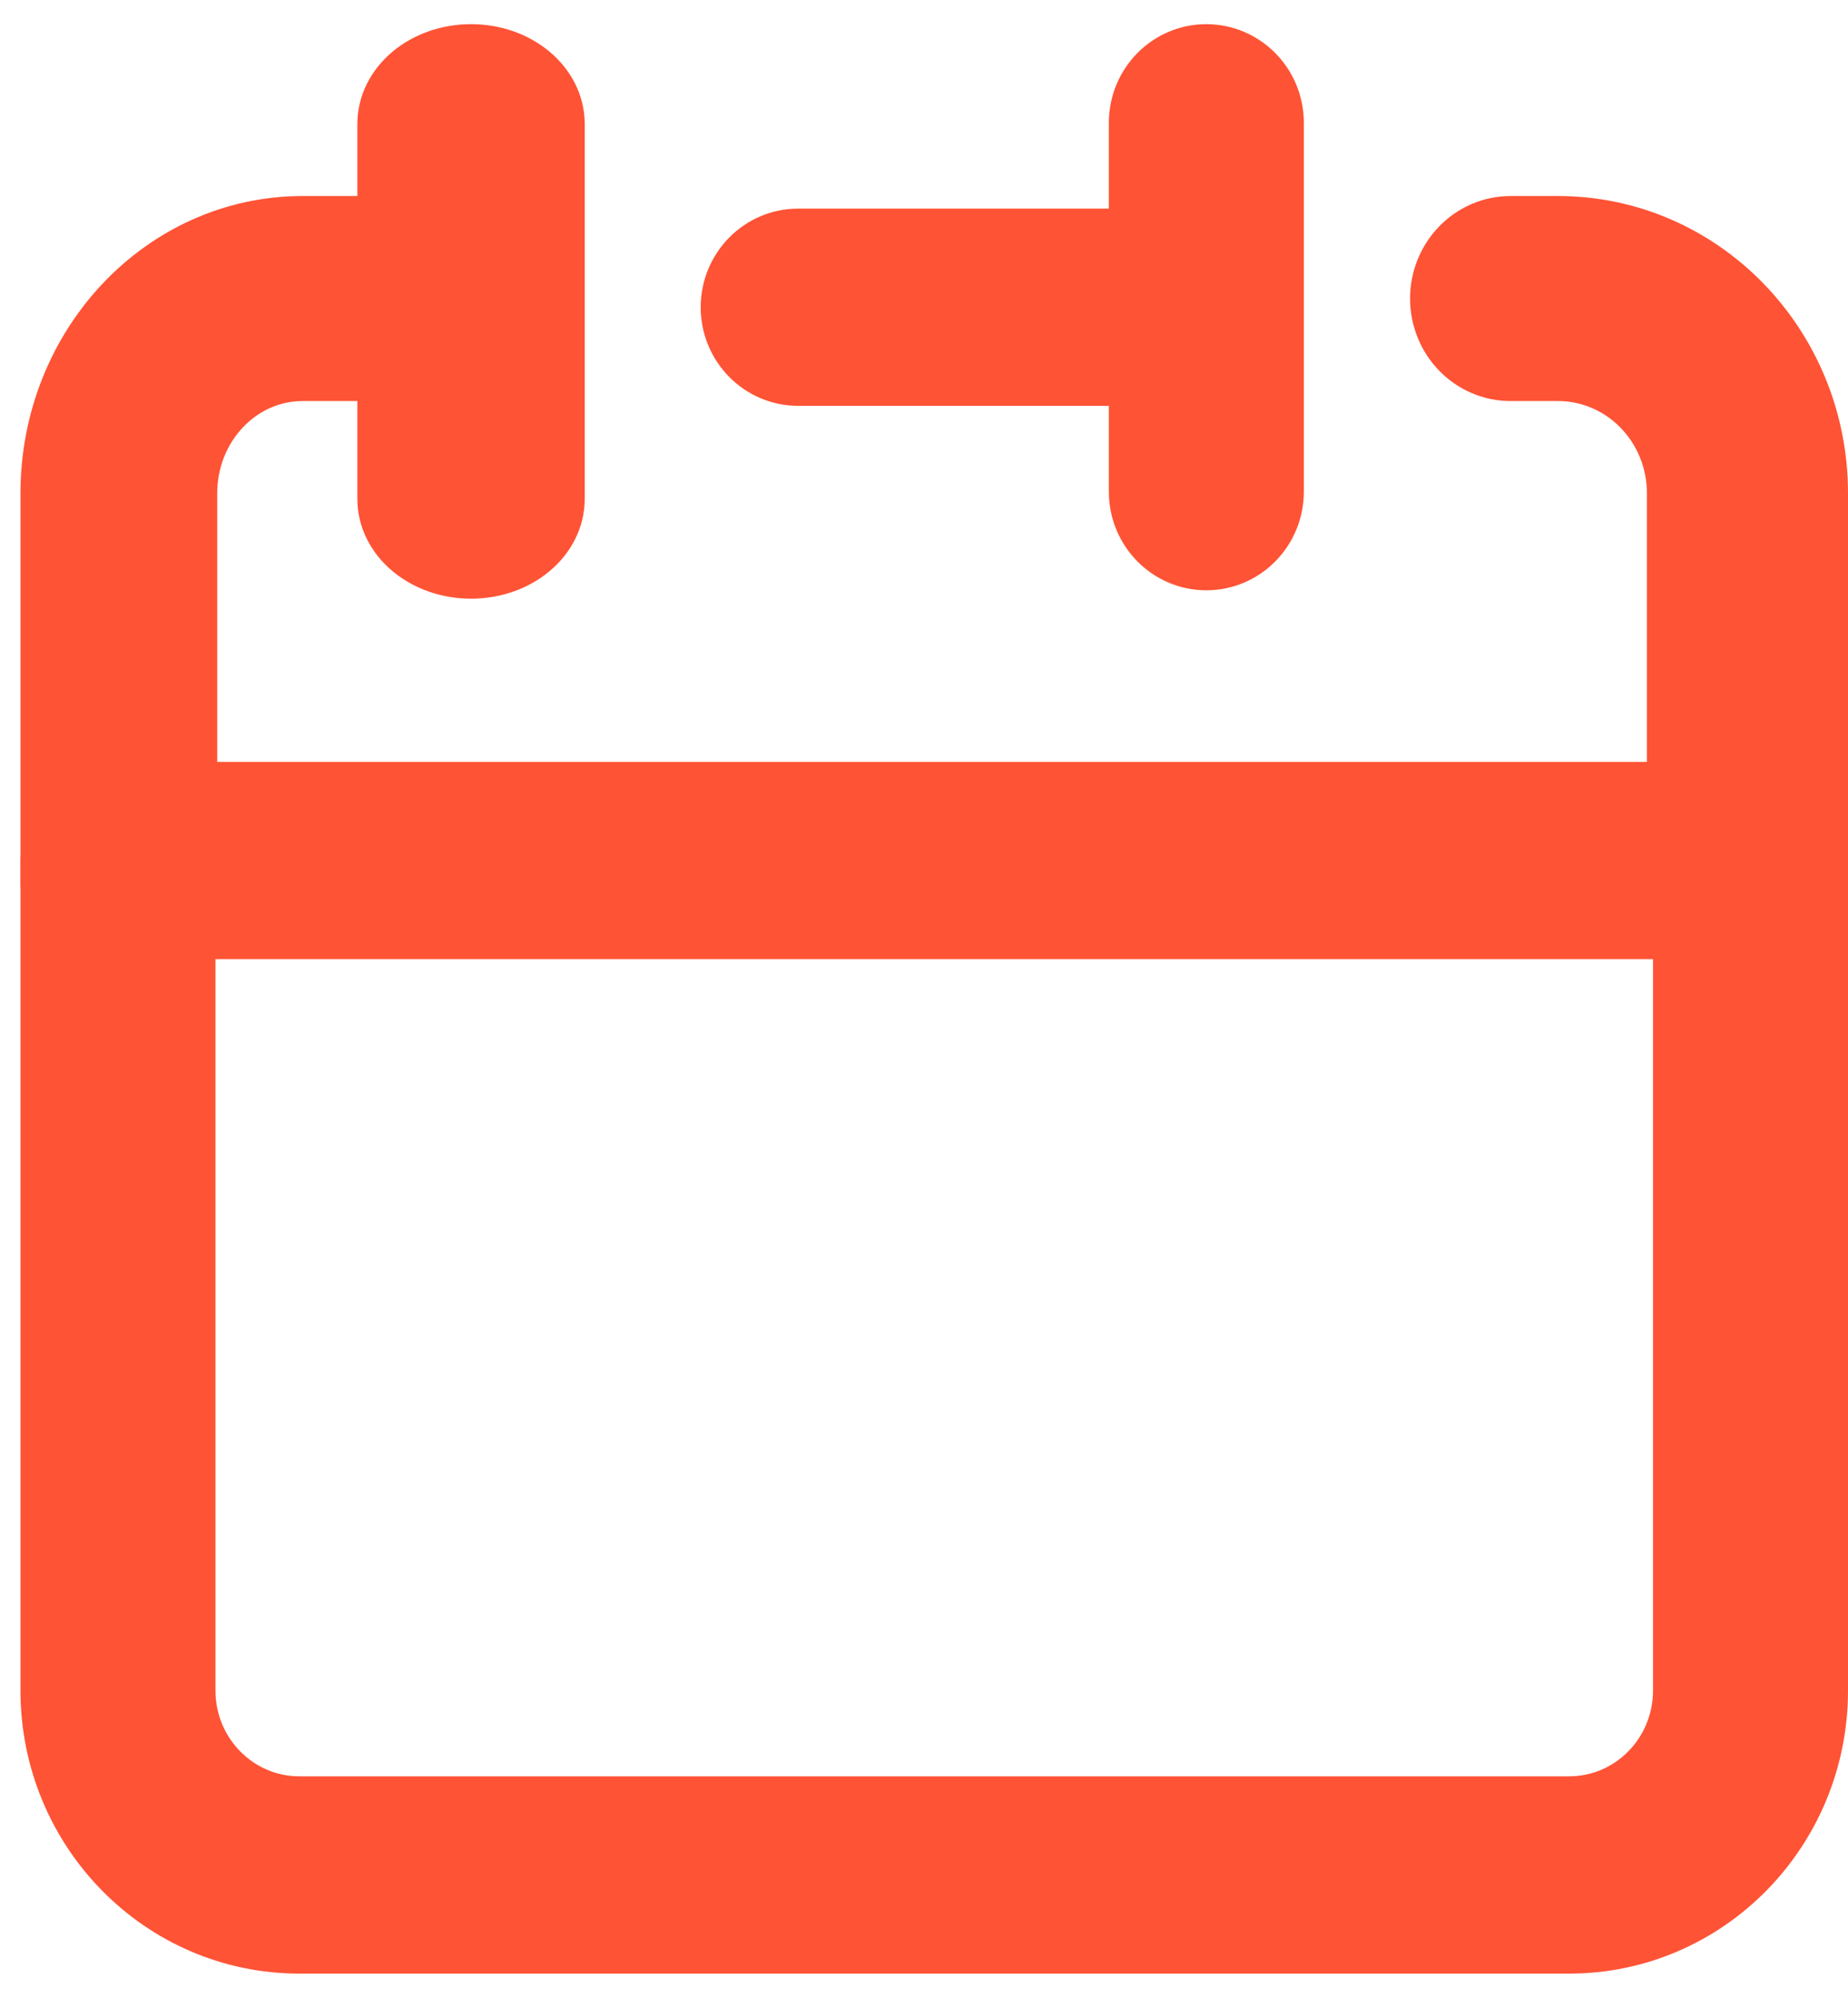
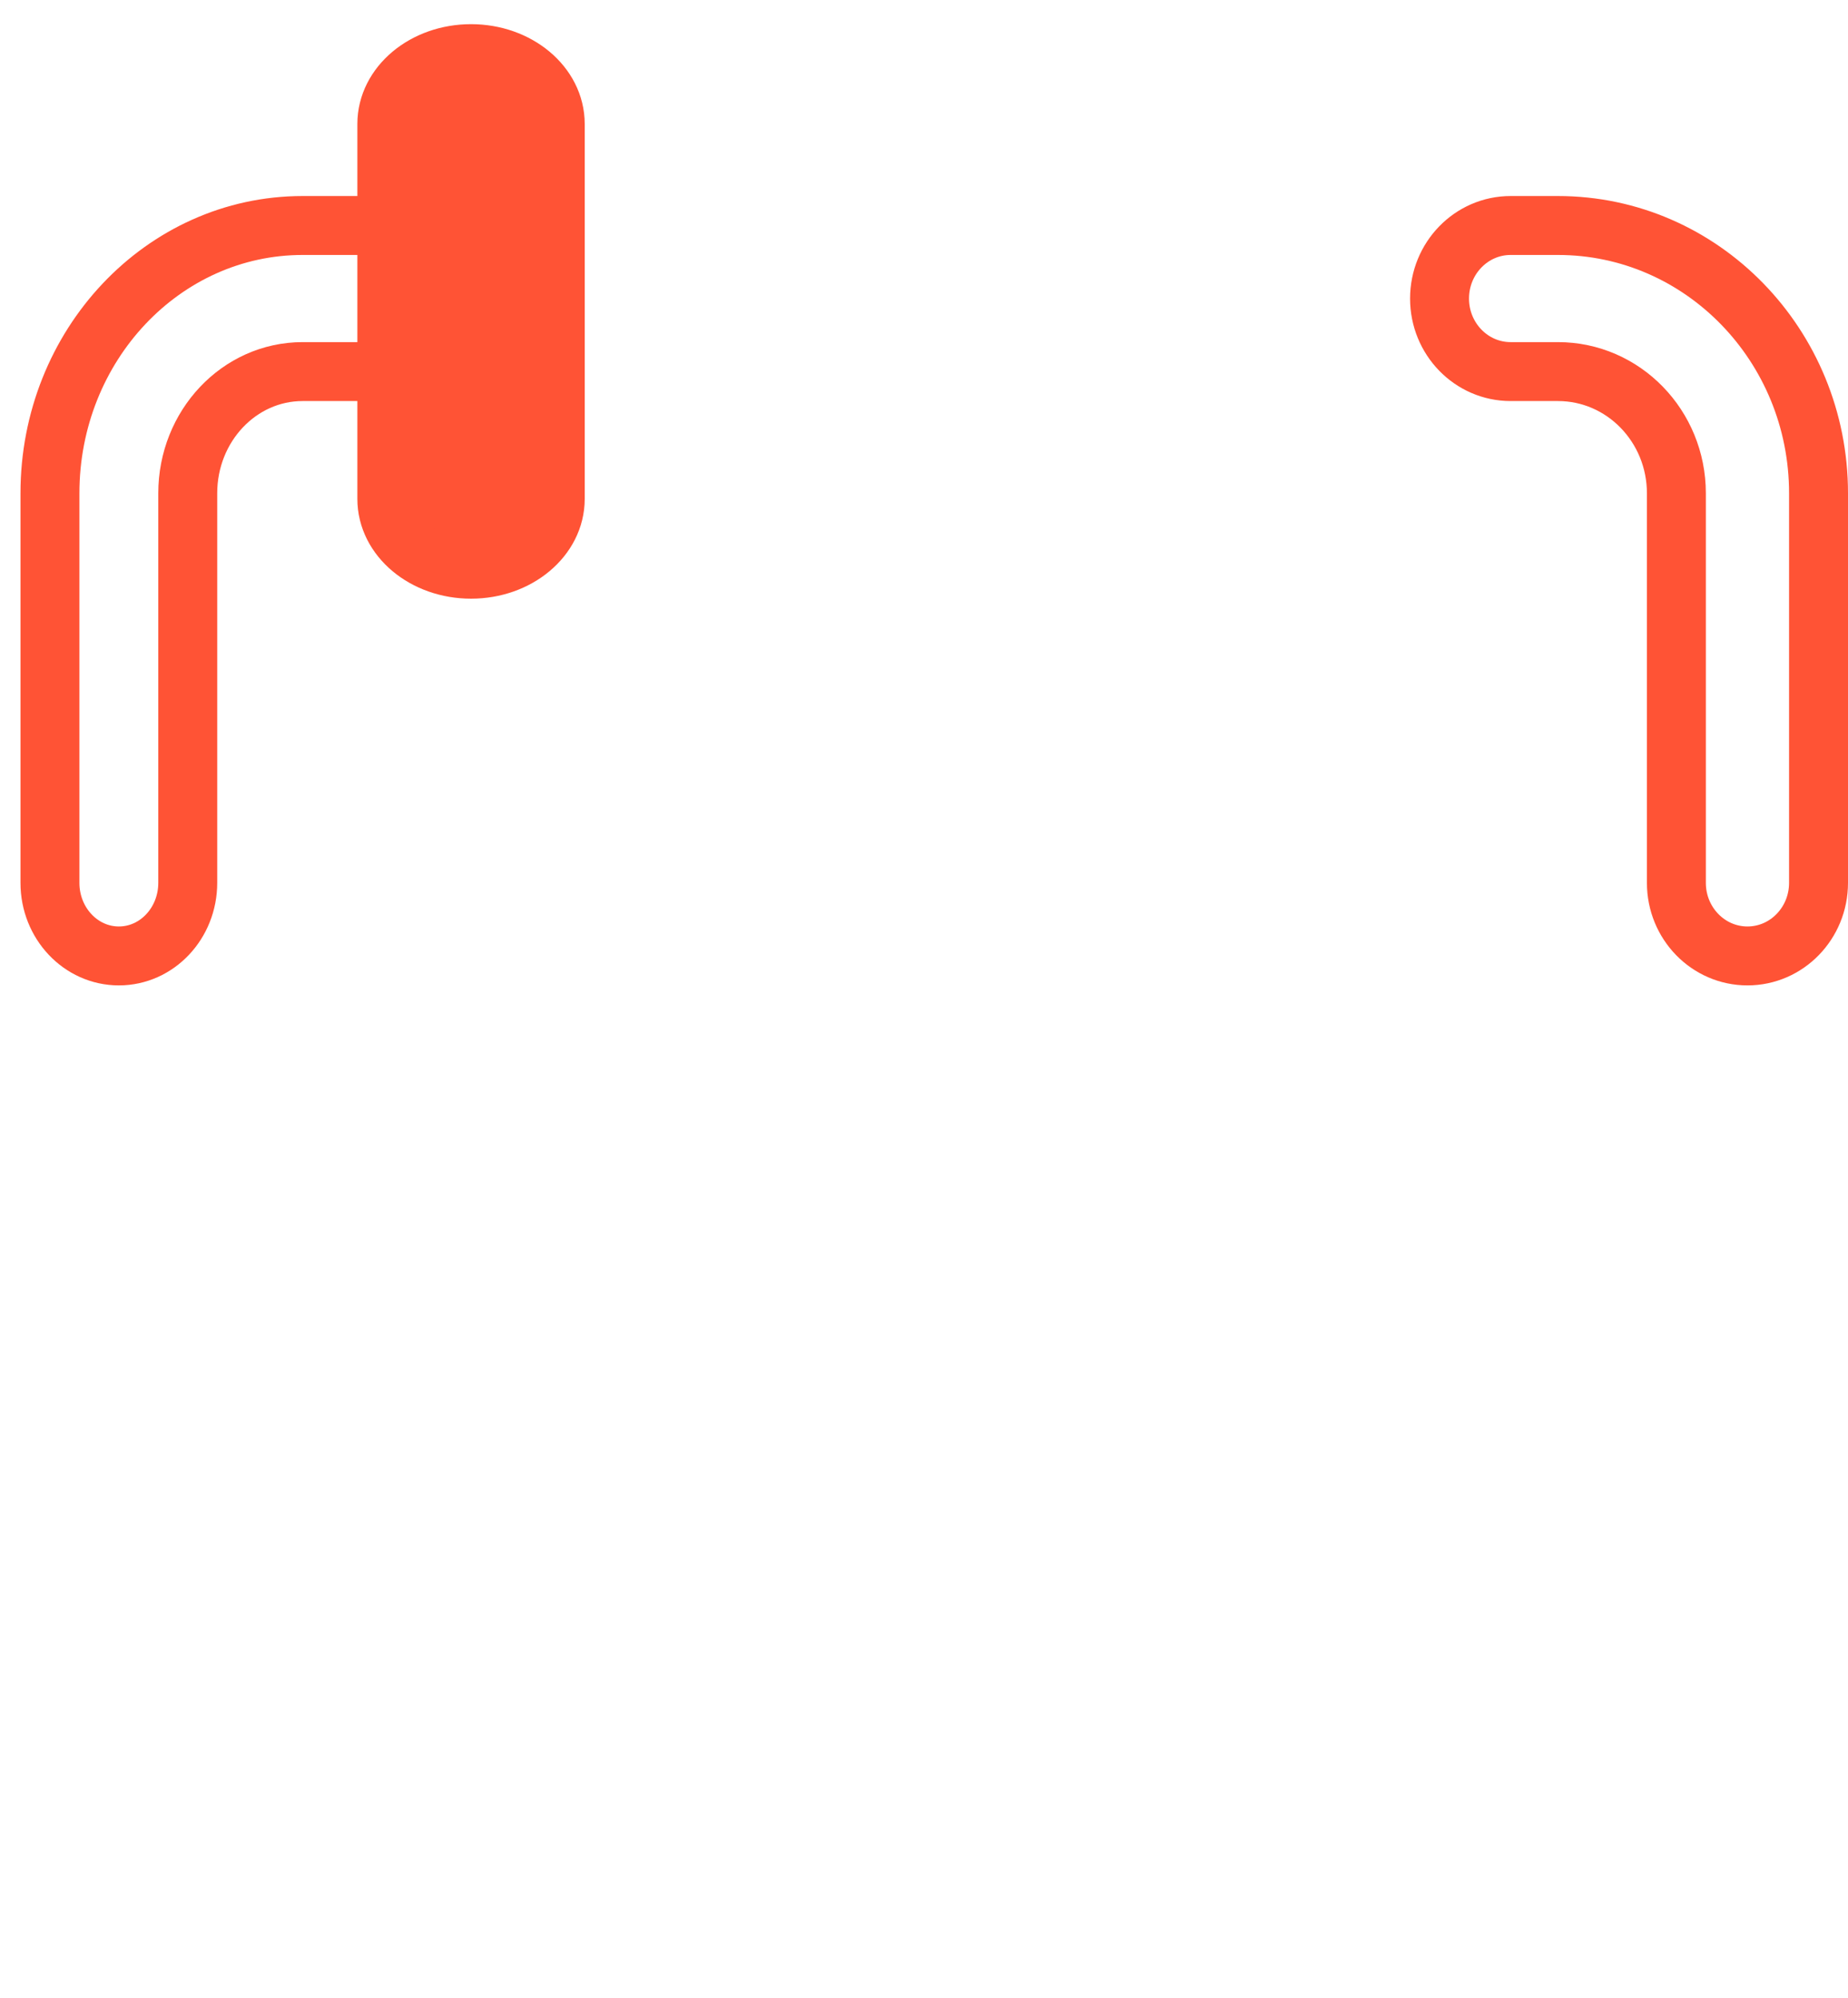
<svg xmlns="http://www.w3.org/2000/svg" width="37" height="40" viewBox="0 0 37 40" fill="none">
-   <path fill-rule="evenodd" clip-rule="evenodd" d="M24.153 1.074C24.905 1.074 25.515 1.694 25.515 2.459V9.845C25.515 10.609 24.905 11.229 24.153 11.229C23.4 11.229 22.791 10.609 22.791 9.845V7.536H15.981C15.229 7.536 14.619 6.916 14.619 6.152C14.619 5.387 15.229 4.767 15.981 4.767H22.791V2.459C22.791 1.694 23.4 1.074 24.153 1.074ZM1 17.23C1 16.465 1.61 15.845 2.362 15.845H35.048C35.8 15.845 36.41 16.465 36.41 17.23V33.848C36.41 36.653 34.174 38.926 31.416 38.926H5.994C3.236 38.926 1 36.653 1 33.848V17.23ZM3.724 18.615V33.848C3.724 35.123 4.74 36.156 5.994 36.156H31.416C32.67 36.156 33.686 35.123 33.686 33.848V18.615H3.724Z" fill="#FF5335" />
-   <path fill-rule="evenodd" clip-rule="evenodd" d="M6.059 7.44C4.789 7.44 3.759 8.531 3.759 9.877V17.677C3.759 18.485 3.142 19.14 2.38 19.14C1.618 19.14 1 18.485 1 17.677V9.877C1 6.916 3.265 4.515 6.059 4.515H9.737C10.499 4.515 11.117 5.17 11.117 5.978C11.117 6.785 10.499 7.44 9.737 7.44H6.059Z" fill="#FF5335" />
  <path fill-rule="evenodd" clip-rule="evenodd" d="M9.431 1.074C10.362 1.074 11.117 1.704 11.117 2.482V9.989C11.117 10.767 10.362 11.397 9.431 11.397C8.5 11.397 7.745 10.767 7.745 9.989V2.482C7.745 1.704 8.5 1.074 9.431 1.074Z" fill="#FF5335" />
-   <path fill-rule="evenodd" clip-rule="evenodd" d="M28.822 5.978C28.822 5.17 29.459 4.515 30.245 4.515H31.193C34.074 4.515 36.41 6.916 36.41 9.877V17.677C36.41 18.485 35.773 19.14 34.987 19.14C34.201 19.14 33.564 18.485 33.564 17.677V9.877C33.564 8.531 32.503 7.44 31.193 7.44H30.245C29.459 7.44 28.822 6.785 28.822 5.978Z" fill="#FF5335" />
-   <path fill-rule="evenodd" clip-rule="evenodd" d="M24.153 1.074C24.905 1.074 25.515 1.694 25.515 2.459V9.845C25.515 10.609 24.905 11.229 24.153 11.229C23.4 11.229 22.791 10.609 22.791 9.845V7.536H15.981C15.229 7.536 14.619 6.916 14.619 6.152C14.619 5.387 15.229 4.767 15.981 4.767H22.791V2.459C22.791 1.694 23.4 1.074 24.153 1.074ZM1 17.23C1 16.465 1.61 15.845 2.362 15.845H35.048C35.8 15.845 36.41 16.465 36.41 17.23V33.848C36.41 36.653 34.174 38.926 31.416 38.926H5.994C3.236 38.926 1 36.653 1 33.848V17.23ZM3.724 18.615V33.848C3.724 35.123 4.74 36.156 5.994 36.156H31.416C32.67 36.156 33.686 35.123 33.686 33.848V18.615H3.724Z" stroke="#FF5335" stroke-width="1.18" stroke-linecap="round" stroke-linejoin="round" />
  <path fill-rule="evenodd" clip-rule="evenodd" d="M6.059 7.44C4.789 7.44 3.759 8.531 3.759 9.877V17.677C3.759 18.485 3.142 19.14 2.38 19.14C1.618 19.14 1 18.485 1 17.677V9.877C1 6.916 3.265 4.515 6.059 4.515H9.737C10.499 4.515 11.117 5.17 11.117 5.978C11.117 6.785 10.499 7.44 9.737 7.44H6.059Z" stroke="#FF5335" stroke-width="1.18" stroke-linecap="round" stroke-linejoin="round" />
  <path fill-rule="evenodd" clip-rule="evenodd" d="M9.431 1.074C10.362 1.074 11.117 1.704 11.117 2.482V9.989C11.117 10.767 10.362 11.397 9.431 11.397C8.5 11.397 7.745 10.767 7.745 9.989V2.482C7.745 1.704 8.5 1.074 9.431 1.074Z" stroke="#FF5335" stroke-width="1.18" stroke-linecap="round" stroke-linejoin="round" />
  <path fill-rule="evenodd" clip-rule="evenodd" d="M28.822 5.978C28.822 5.17 29.459 4.515 30.245 4.515H31.193C34.074 4.515 36.41 6.916 36.41 9.877V17.677C36.41 18.485 35.773 19.14 34.987 19.14C34.201 19.14 33.564 18.485 33.564 17.677V9.877C33.564 8.531 32.503 7.44 31.193 7.44H30.245C29.459 7.44 28.822 6.785 28.822 5.978Z" stroke="#FF5335" stroke-width="1.18" stroke-linecap="round" stroke-linejoin="round" />
</svg>